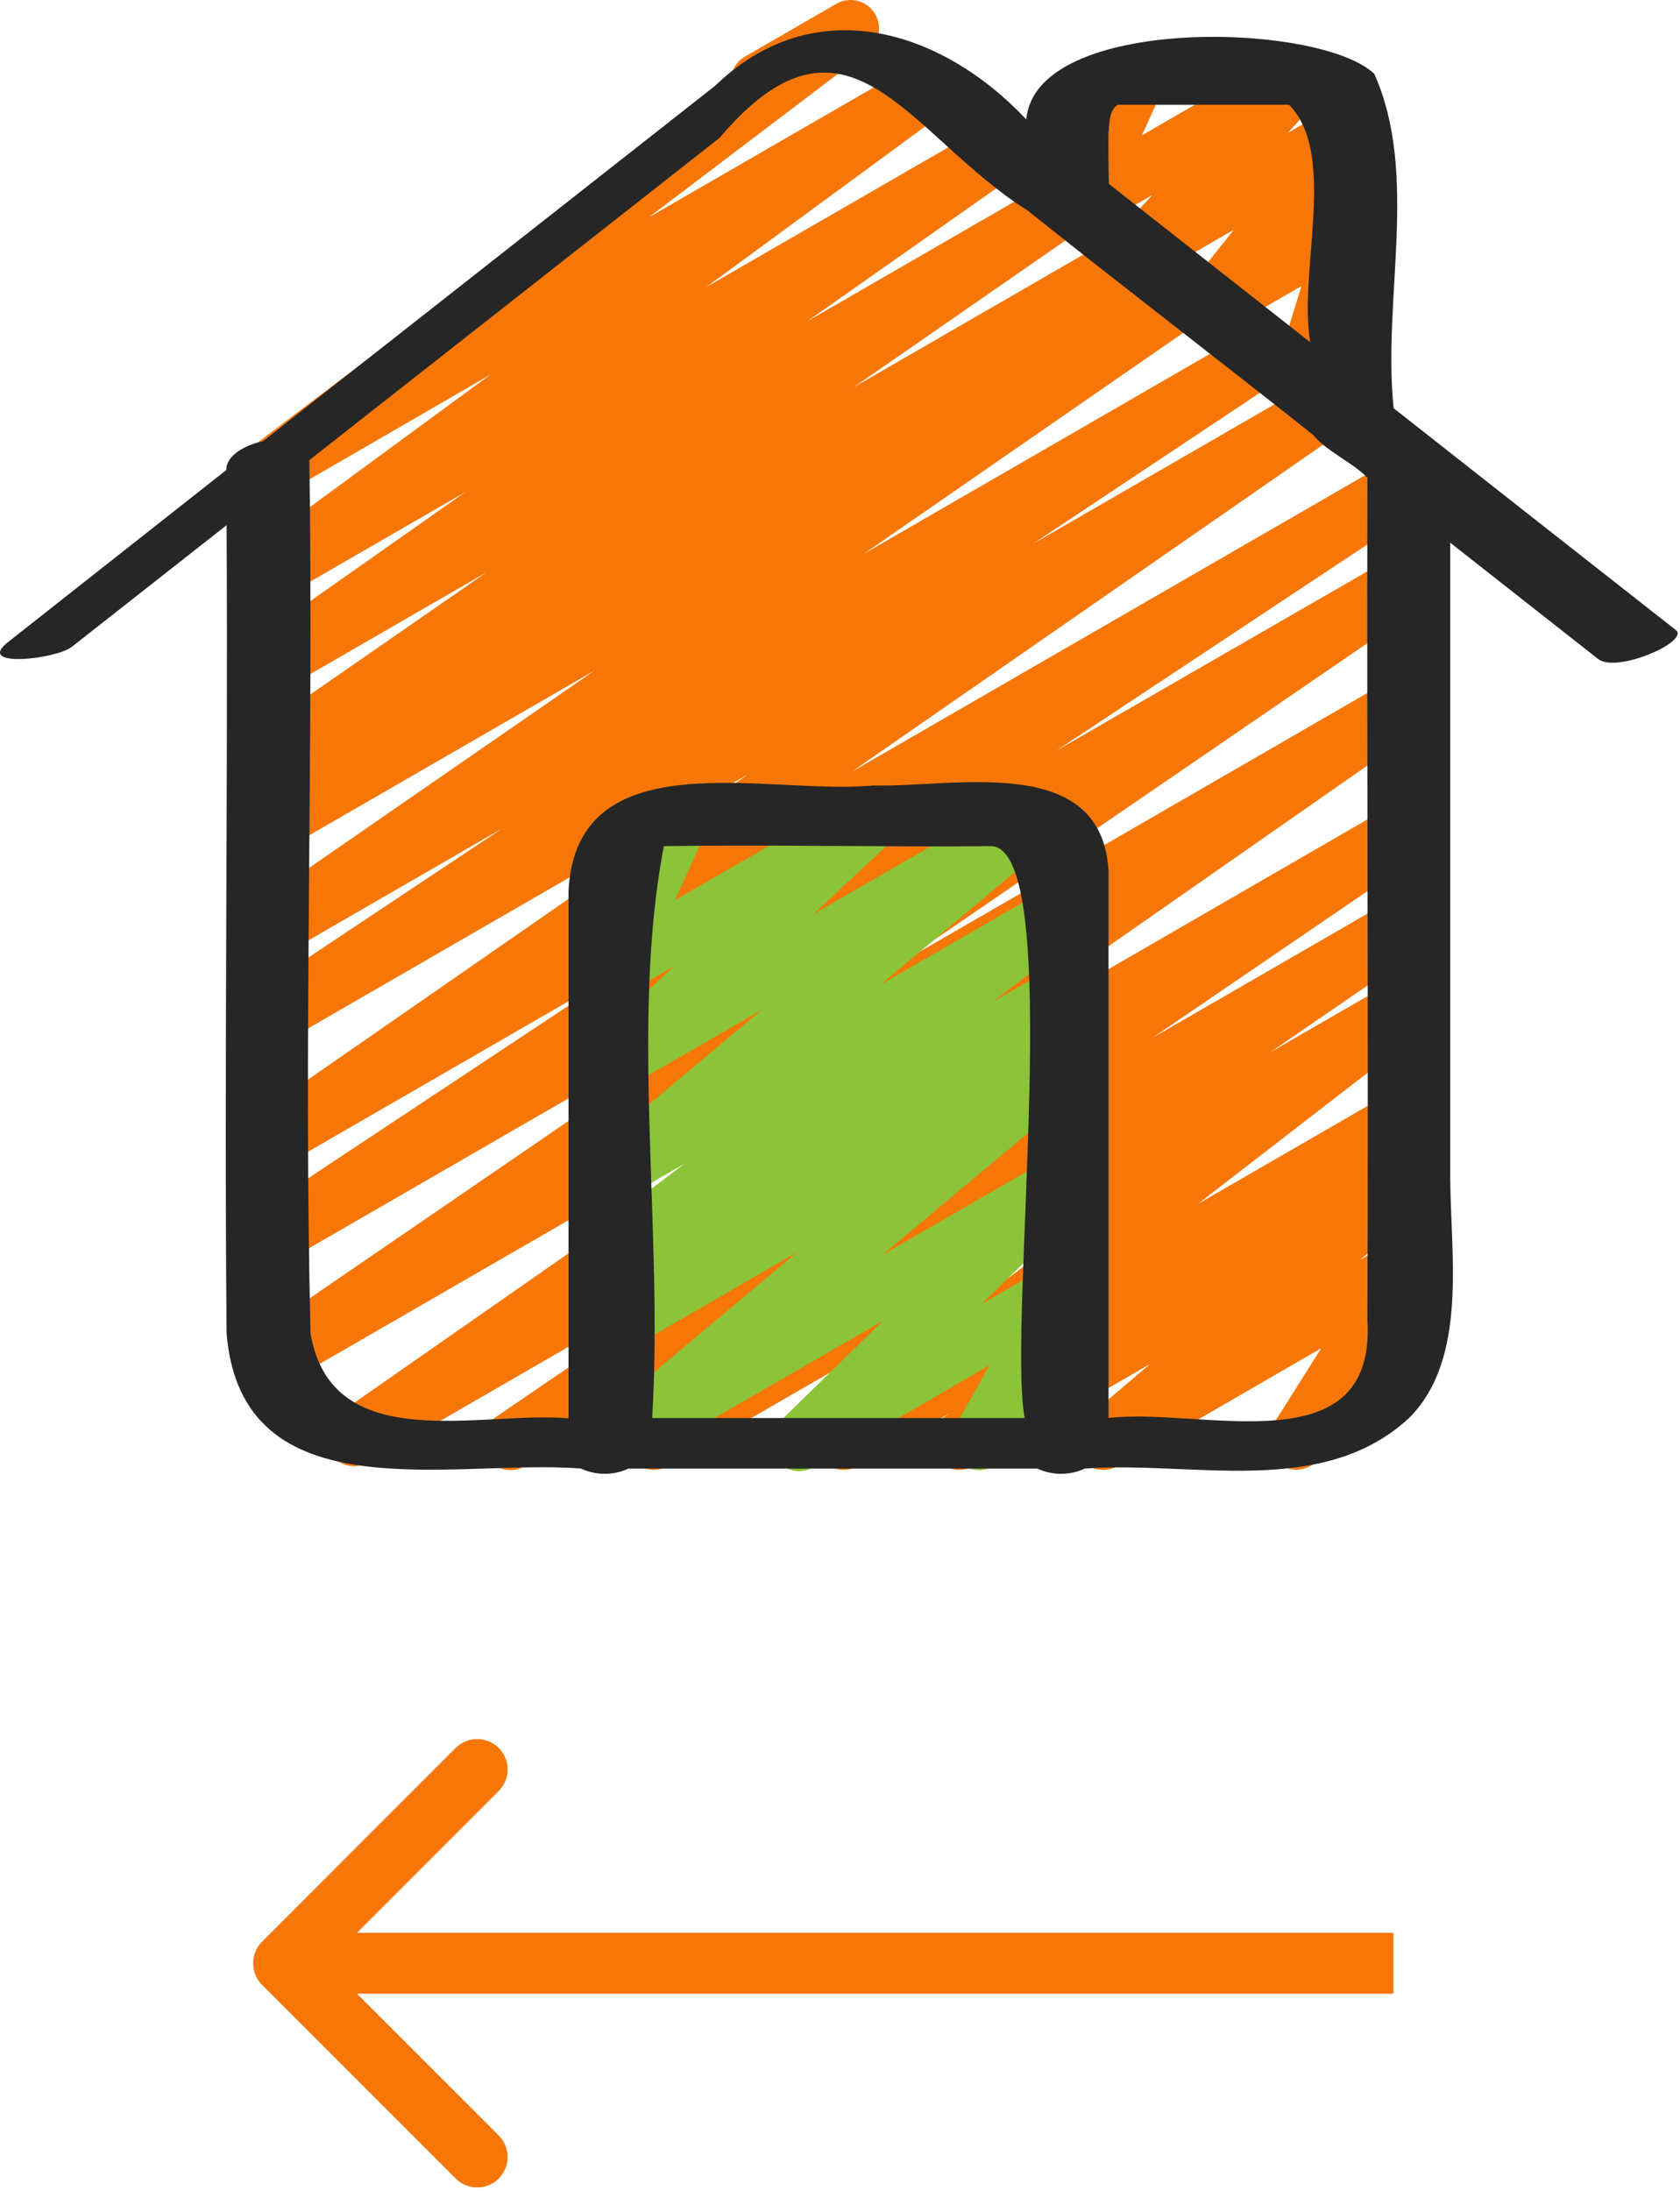
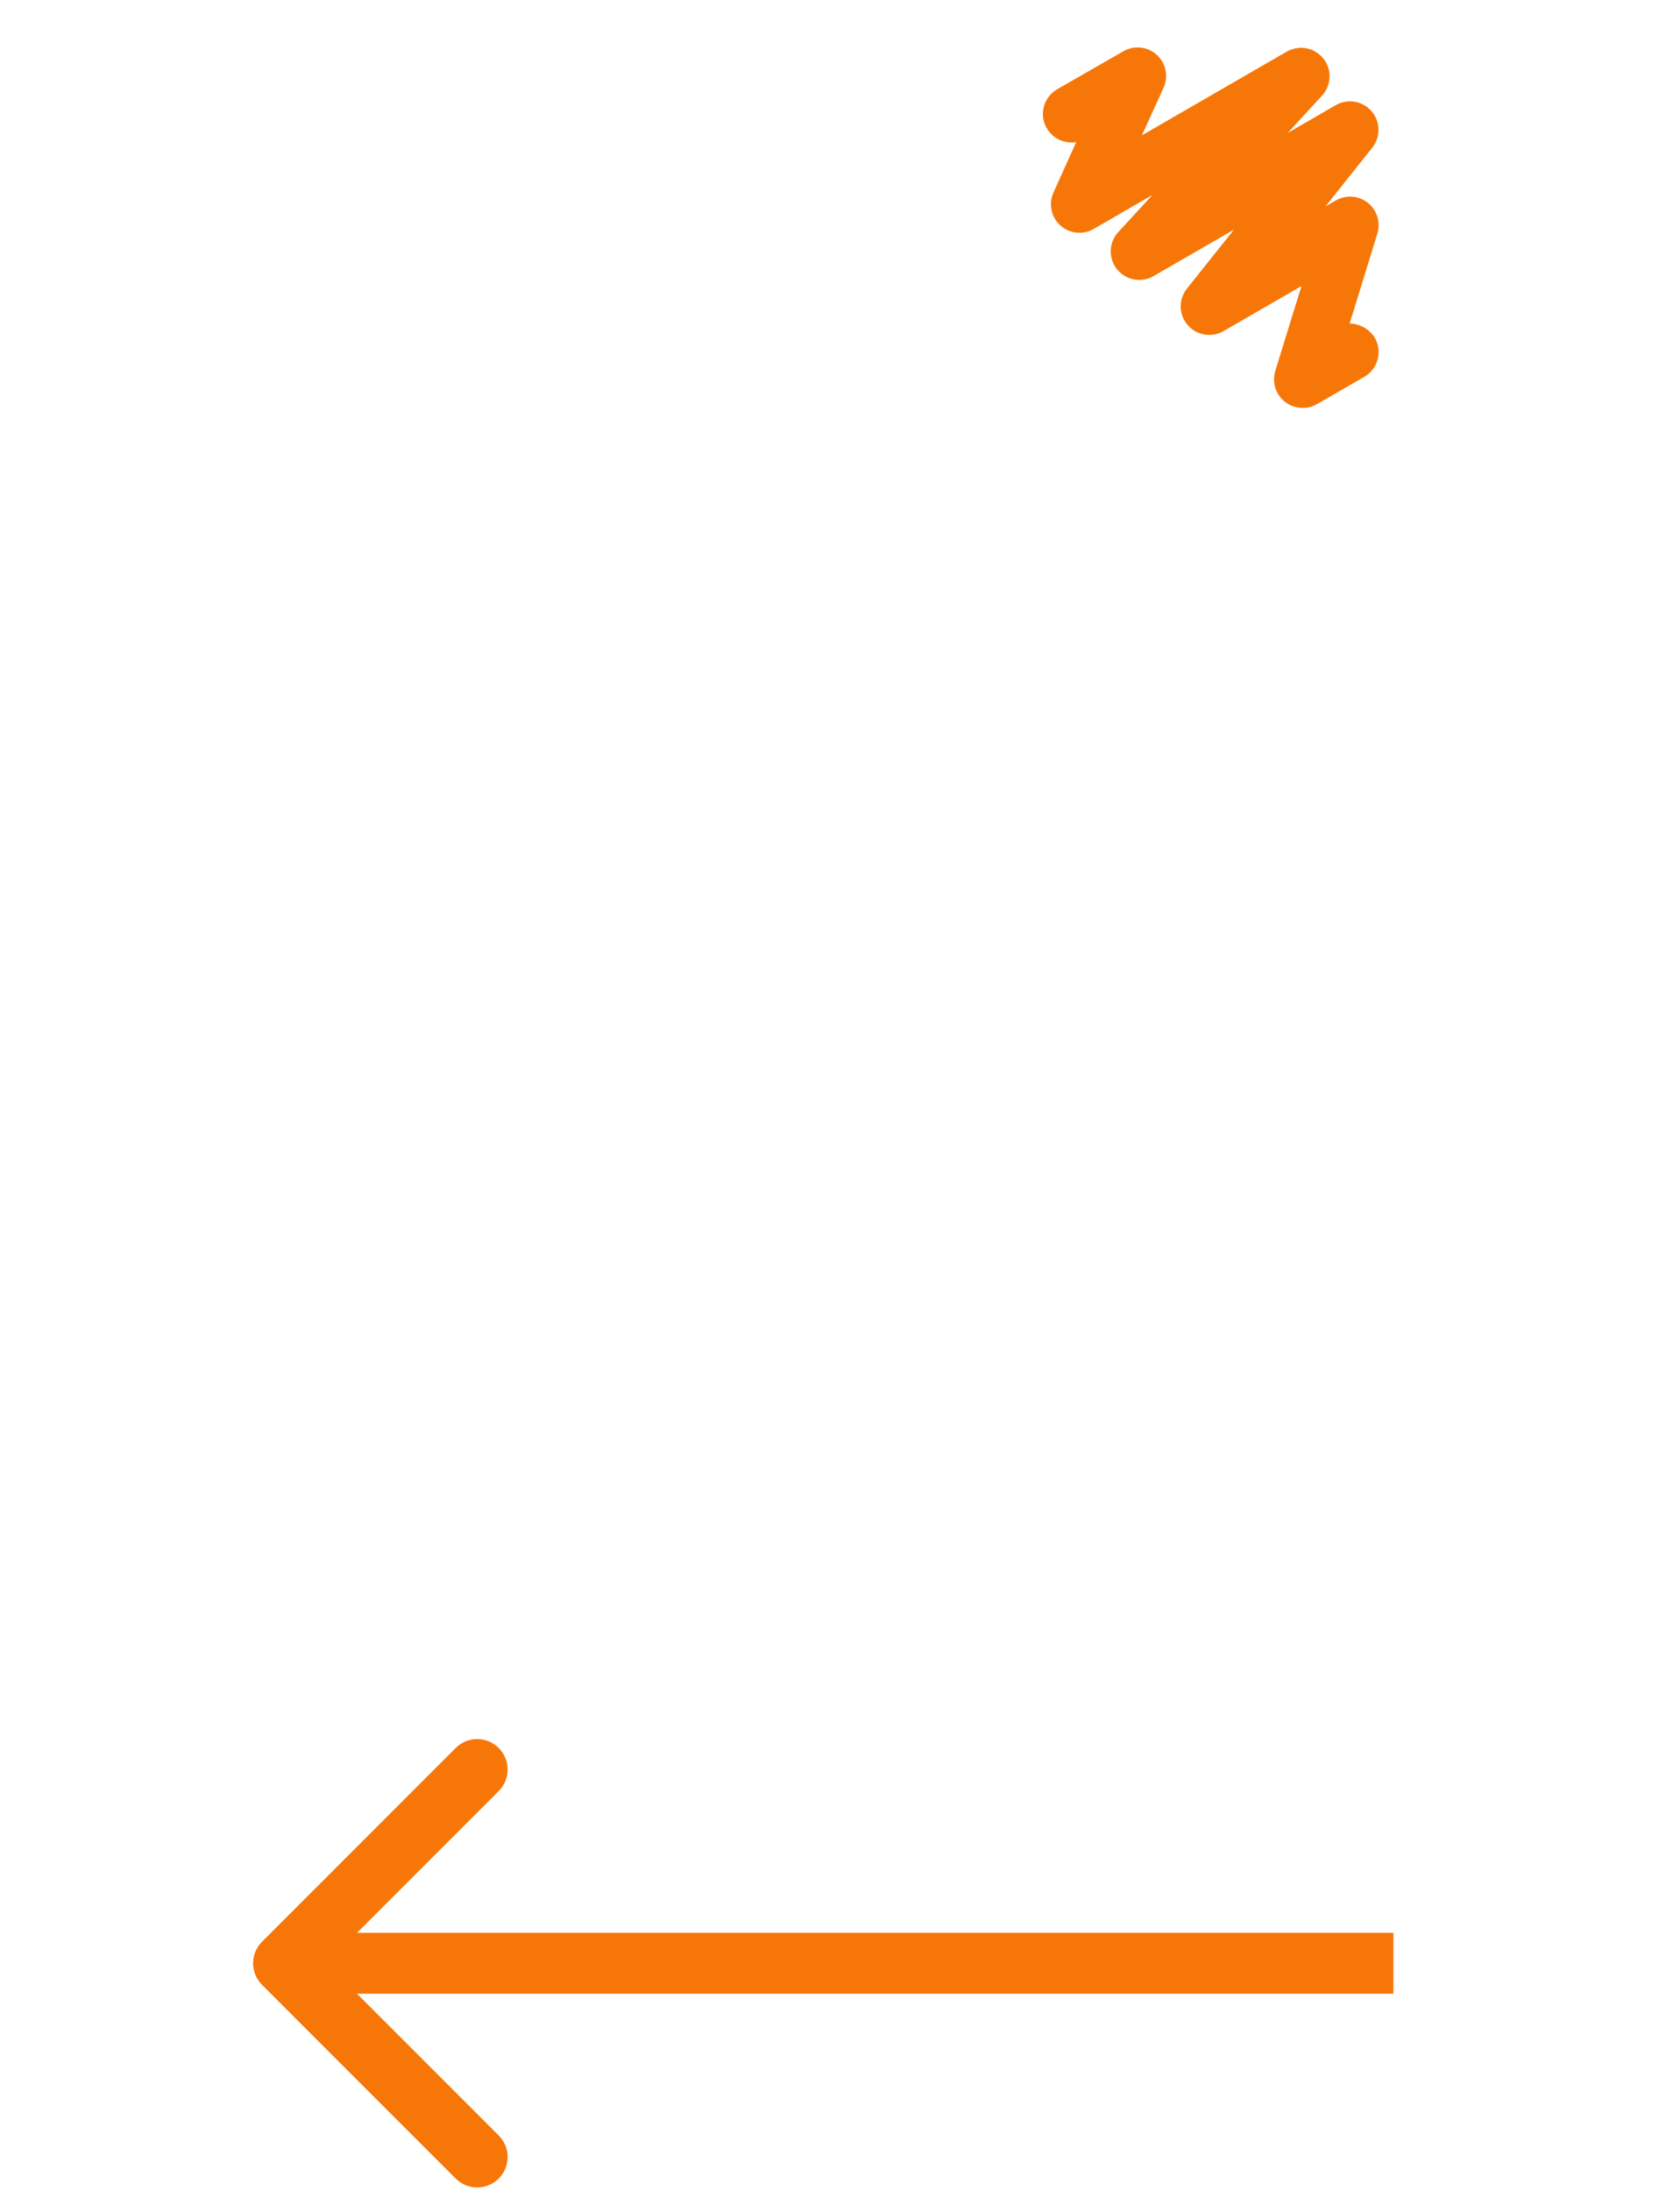
<svg xmlns="http://www.w3.org/2000/svg" width="56" height="73" viewBox="0 0 56 73" fill="none">
-   <path d="M17.017 48.983C16.814 48.983 16.616 48.918 16.453 48.797C16.289 48.677 16.169 48.507 16.108 48.313C16.049 48.119 16.052 47.91 16.119 47.719C16.186 47.527 16.313 47.362 16.481 47.247L25.489 41.099L12.277 48.726C12.065 48.848 11.814 48.883 11.577 48.825C11.339 48.766 11.133 48.618 11.002 48.412C10.871 48.205 10.824 47.956 10.872 47.716C10.92 47.476 11.058 47.264 11.258 47.124L28.137 35.352L9.603 46.051C9.39 46.173 9.138 46.208 8.901 46.148C8.663 46.089 8.457 45.94 8.327 45.733C8.196 45.526 8.15 45.276 8.199 45.036C8.248 44.796 8.388 44.584 8.589 44.445L25.96 32.549L9.469 42.07C9.255 42.203 8.997 42.245 8.751 42.188C8.506 42.13 8.293 41.977 8.161 41.763C8.028 41.549 7.985 41.291 8.043 41.045C8.101 40.8 8.253 40.587 8.468 40.454L20.684 32.361L9.468 38.836C9.255 38.96 9.003 38.997 8.764 38.938C8.525 38.88 8.318 38.731 8.187 38.524C8.055 38.316 8.009 38.066 8.058 37.825C8.107 37.584 8.248 37.371 8.45 37.232L24.943 25.794L9.466 34.73C9.251 34.863 8.993 34.905 8.748 34.847C8.502 34.79 8.29 34.637 8.157 34.423C8.024 34.209 7.982 33.95 8.039 33.705C8.097 33.459 8.249 33.247 8.464 33.114L16.743 27.601L9.464 31.804C9.251 31.924 9.001 31.958 8.765 31.898C8.528 31.839 8.323 31.691 8.193 31.485C8.063 31.278 8.016 31.03 8.064 30.791C8.112 30.552 8.249 30.34 8.449 30.199L19.827 22.336L9.46 28.321C9.246 28.439 8.995 28.47 8.759 28.407C8.523 28.345 8.319 28.194 8.192 27.986C8.064 27.778 8.021 27.529 8.072 27.29C8.123 27.051 8.264 26.841 8.466 26.703L9.397 26.091C9.182 26.19 8.938 26.206 8.712 26.134C8.486 26.063 8.295 25.91 8.176 25.705C8.058 25.501 8.019 25.259 8.069 25.027C8.119 24.796 8.254 24.592 8.447 24.454L16.224 19.064L9.46 22.969C9.248 23.093 8.996 23.13 8.758 23.073C8.519 23.015 8.312 22.867 8.179 22.66C8.047 22.453 8 22.203 8.048 21.962C8.096 21.722 8.236 21.509 8.437 21.369L15.519 16.389L9.449 19.895C9.238 20.022 8.986 20.062 8.746 20.007C8.506 19.952 8.297 19.806 8.162 19.6C8.028 19.394 7.978 19.143 8.025 18.902C8.071 18.66 8.209 18.446 8.411 18.304L16.35 12.48L9.447 16.473C9.237 16.595 8.989 16.632 8.753 16.577C8.518 16.522 8.311 16.38 8.177 16.178C8.043 15.976 7.991 15.731 8.031 15.492C8.072 15.254 8.202 15.039 8.395 14.893L24.365 2.781C24.351 2.601 24.388 2.422 24.471 2.263C24.555 2.103 24.683 1.971 24.838 1.882L27.871 0.131C28.081 0.008 28.329 -0.03 28.566 0.024C28.803 0.079 29.009 0.223 29.144 0.425C29.278 0.628 29.33 0.874 29.288 1.113C29.247 1.353 29.115 1.567 28.92 1.712L21.625 7.243L30.445 2.15C30.656 2.023 30.908 1.983 31.148 2.038C31.388 2.093 31.597 2.239 31.731 2.445C31.866 2.651 31.915 2.901 31.869 3.143C31.823 3.385 31.684 3.599 31.483 3.741L23.544 9.564L32.964 4.127C33.176 4.003 33.428 3.966 33.666 4.024C33.905 4.081 34.112 4.229 34.245 4.436C34.377 4.643 34.424 4.893 34.376 5.134C34.328 5.374 34.188 5.587 33.987 5.728L26.903 10.709L35.226 5.903C35.439 5.779 35.691 5.742 35.93 5.801C36.169 5.859 36.376 6.008 36.507 6.215C36.639 6.423 36.685 6.673 36.636 6.914C36.587 7.155 36.446 7.368 36.244 7.507L28.462 12.899L37.496 7.684C37.711 7.555 37.967 7.517 38.21 7.576C38.453 7.635 38.663 7.788 38.794 8C38.925 8.213 38.967 8.469 38.911 8.712C38.855 8.956 38.706 9.168 38.495 9.302L37.607 9.872L39.158 8.977C39.371 8.853 39.623 8.817 39.862 8.875C40.1 8.933 40.307 9.082 40.439 9.289C40.571 9.497 40.617 9.748 40.568 9.989C40.518 10.229 40.378 10.442 40.175 10.581L28.802 18.448L41.721 10.988C41.935 10.855 42.193 10.813 42.439 10.871C42.684 10.928 42.897 11.081 43.03 11.295C43.163 11.509 43.205 11.768 43.147 12.013C43.09 12.259 42.937 12.471 42.723 12.604L34.436 18.117L43.867 12.673C44.079 12.554 44.329 12.521 44.564 12.581C44.8 12.64 45.003 12.788 45.133 12.993C45.264 13.198 45.31 13.445 45.264 13.684C45.218 13.922 45.082 14.134 44.884 14.275L28.39 25.715L46.426 15.302C46.64 15.178 46.894 15.142 47.134 15.202C47.374 15.262 47.581 15.414 47.711 15.624C47.842 15.834 47.885 16.087 47.831 16.329C47.778 16.57 47.633 16.782 47.426 16.918L35.215 25.009L46.432 18.545C46.645 18.422 46.898 18.386 47.137 18.445C47.376 18.503 47.583 18.653 47.714 18.861C47.845 19.07 47.89 19.321 47.84 19.562C47.789 19.803 47.647 20.015 47.443 20.154L30.074 32.047L46.424 22.602C46.637 22.473 46.892 22.432 47.134 22.489C47.377 22.545 47.587 22.695 47.721 22.905C47.854 23.115 47.9 23.369 47.848 23.613C47.796 23.856 47.651 24.07 47.443 24.207L30.57 35.977L46.426 26.815C46.639 26.692 46.892 26.656 47.131 26.715C47.37 26.773 47.577 26.923 47.708 27.131C47.839 27.34 47.884 27.591 47.834 27.832C47.783 28.073 47.641 28.285 47.438 28.424L38.419 34.578L46.426 29.954C46.639 29.824 46.895 29.783 47.139 29.84C47.382 29.897 47.593 30.047 47.726 30.259C47.859 30.47 47.904 30.725 47.85 30.969C47.797 31.213 47.649 31.426 47.44 31.562L42.337 35.065L46.426 32.705C46.635 32.585 46.882 32.549 47.116 32.604C47.35 32.659 47.555 32.801 47.689 33.001C47.823 33.201 47.876 33.444 47.838 33.682C47.799 33.92 47.672 34.134 47.481 34.281L39.924 40.118L46.426 36.363C46.637 36.243 46.885 36.208 47.121 36.266C47.356 36.323 47.561 36.468 47.693 36.671C47.825 36.874 47.875 37.12 47.831 37.359C47.788 37.597 47.656 37.81 47.461 37.954L46.749 38.471C46.924 38.44 47.104 38.46 47.268 38.527C47.433 38.594 47.574 38.707 47.677 38.852C47.814 39.045 47.873 39.283 47.844 39.519C47.814 39.754 47.698 39.97 47.517 40.123L45.337 41.979L46.426 41.352C46.61 41.245 46.825 41.203 47.035 41.233C47.246 41.263 47.44 41.362 47.587 41.516C47.735 41.669 47.827 41.867 47.848 42.079C47.869 42.29 47.819 42.503 47.706 42.682L46.05 45.302C46.273 45.226 46.517 45.235 46.734 45.329C46.951 45.422 47.125 45.593 47.223 45.808C47.321 46.023 47.335 46.267 47.263 46.492C47.191 46.717 47.038 46.907 46.833 47.025L43.687 48.842C43.503 48.949 43.288 48.99 43.078 48.961C42.867 48.931 42.673 48.831 42.525 48.678C42.378 48.525 42.286 48.327 42.265 48.115C42.243 47.904 42.294 47.691 42.407 47.511L44.042 44.922L37.247 48.85C37.042 48.968 36.8 49.006 36.569 48.955C36.337 48.904 36.133 48.769 35.996 48.576C35.859 48.382 35.799 48.144 35.829 47.909C35.858 47.674 35.974 47.458 36.154 47.304L38.337 45.447L32.443 48.85C32.233 48.97 31.984 49.005 31.748 48.947C31.513 48.89 31.308 48.745 31.176 48.542C31.044 48.338 30.995 48.092 31.038 47.854C31.081 47.615 31.214 47.402 31.409 47.259L31.635 47.095L28.593 48.85C28.385 48.969 28.139 49.005 27.905 48.95C27.671 48.895 27.467 48.754 27.333 48.554C27.199 48.355 27.146 48.112 27.183 47.875C27.221 47.638 27.347 47.424 27.536 47.276L35.095 41.441L22.261 48.855C22.048 48.972 21.799 49.004 21.565 48.944C21.33 48.883 21.128 48.735 20.998 48.531C20.869 48.326 20.823 48.079 20.869 47.841C20.915 47.603 21.05 47.392 21.247 47.251L26.352 43.743L17.491 48.85C17.348 48.936 17.184 48.982 17.017 48.983Z" fill="#F67708" />
-   <path d="M20.462 49.04C20.267 49.04 20.076 48.98 19.916 48.868C19.756 48.757 19.634 48.598 19.568 48.415C19.501 48.231 19.492 48.032 19.542 47.843C19.593 47.655 19.7 47.486 19.85 47.361L26.57 41.724L20.876 45.011C20.666 45.132 20.418 45.167 20.182 45.111C19.947 45.054 19.741 44.91 19.609 44.707C19.476 44.505 19.425 44.259 19.468 44.02C19.51 43.782 19.642 43.568 19.836 43.424L21.097 42.498L20.876 42.623C20.667 42.742 20.42 42.778 20.186 42.722C19.952 42.666 19.747 42.524 19.614 42.323C19.481 42.123 19.429 41.879 19.468 41.642C19.508 41.404 19.636 41.19 19.827 41.044L22.815 38.773L20.882 39.889C20.676 40.007 20.434 40.044 20.203 39.992C19.972 39.94 19.768 39.804 19.632 39.61C19.496 39.416 19.437 39.179 19.467 38.944C19.497 38.709 19.614 38.493 19.794 38.34L25.399 33.64L20.876 36.253C20.674 36.374 20.433 36.415 20.202 36.369C19.97 36.323 19.764 36.192 19.624 36.002C19.484 35.813 19.419 35.577 19.442 35.343C19.466 35.108 19.576 34.89 19.751 34.732L22.46 32.199L20.876 33.114C20.702 33.215 20.5 33.258 20.299 33.236C20.098 33.215 19.91 33.13 19.761 32.994C19.611 32.859 19.509 32.679 19.469 32.481C19.428 32.284 19.452 32.078 19.536 31.895L20.656 29.441C20.436 29.476 20.212 29.434 20.02 29.321C19.829 29.208 19.683 29.032 19.608 28.822C19.534 28.613 19.535 28.384 19.611 28.176C19.687 27.967 19.834 27.792 20.026 27.68L22.245 26.416C22.419 26.319 22.62 26.279 22.818 26.302C23.016 26.326 23.201 26.41 23.349 26.545C23.496 26.68 23.597 26.857 23.638 27.052C23.678 27.247 23.657 27.451 23.576 27.633L22.498 29.994L28.696 26.416C28.898 26.297 29.138 26.256 29.368 26.303C29.599 26.35 29.803 26.481 29.943 26.67C30.083 26.859 30.147 27.093 30.124 27.327C30.102 27.561 29.993 27.778 29.819 27.937L27.112 30.46L33.873 26.555C34.079 26.432 34.324 26.391 34.559 26.442C34.793 26.492 35.001 26.629 35.138 26.826C35.276 27.023 35.334 27.264 35.301 27.502C35.268 27.74 35.146 27.956 34.96 28.108L29.354 32.808L35.025 29.534C35.234 29.417 35.479 29.384 35.712 29.44C35.945 29.497 36.148 29.639 36.28 29.839C36.413 30.038 36.465 30.28 36.426 30.517C36.388 30.753 36.261 30.966 36.072 31.114L33.082 33.386L35.04 32.256C35.25 32.138 35.498 32.103 35.733 32.161C35.967 32.218 36.172 32.363 36.303 32.565C36.435 32.767 36.485 33.013 36.443 33.25C36.401 33.488 36.27 33.701 36.076 33.846L34.819 34.77L35.046 34.639C35.252 34.518 35.495 34.48 35.728 34.531C35.961 34.582 36.166 34.719 36.303 34.914C36.44 35.109 36.498 35.349 36.467 35.585C36.435 35.821 36.316 36.037 36.133 36.19L29.41 41.815L35.051 38.559C35.252 38.443 35.487 38.405 35.714 38.45C35.941 38.496 36.143 38.623 36.283 38.807C36.423 38.991 36.491 39.22 36.474 39.451C36.458 39.682 36.357 39.899 36.192 40.061L32.724 43.447L35.063 42.097C35.243 41.993 35.453 41.951 35.66 41.978C35.866 42.005 36.058 42.099 36.206 42.245C36.354 42.392 36.45 42.583 36.479 42.79C36.507 42.996 36.467 43.206 36.365 43.388L35.181 45.479C35.403 45.39 35.65 45.388 35.873 45.473C36.096 45.559 36.279 45.725 36.386 45.939C36.492 46.153 36.514 46.399 36.446 46.629C36.379 46.858 36.228 47.054 36.023 47.177L33.112 48.857C32.931 48.961 32.722 49.003 32.515 48.976C32.309 48.949 32.117 48.855 31.968 48.709C31.82 48.562 31.725 48.371 31.696 48.164C31.668 47.958 31.707 47.748 31.81 47.566L32.987 45.488L27.112 48.888C26.912 49.003 26.676 49.042 26.449 48.996C26.222 48.95 26.02 48.823 25.88 48.639C25.74 48.455 25.672 48.226 25.689 47.995C25.706 47.764 25.806 47.548 25.971 47.386L29.437 44.004L20.933 48.912C20.79 48.996 20.627 49.04 20.462 49.04Z" fill="#8CC338" />
  <path d="M43.418 13.591C43.269 13.591 43.122 13.556 42.989 13.489C42.857 13.422 42.741 13.325 42.653 13.205C42.565 13.085 42.505 12.946 42.48 12.8C42.456 12.653 42.465 12.503 42.509 12.361L43.382 9.532L40.785 11.032C40.593 11.143 40.368 11.183 40.15 11.146C39.931 11.109 39.732 10.997 39.588 10.829C39.443 10.661 39.362 10.448 39.358 10.226C39.354 10.004 39.428 9.788 39.566 9.615L41.131 7.653L38.448 9.201C38.251 9.314 38.02 9.353 37.797 9.31C37.575 9.268 37.374 9.147 37.232 8.97C37.091 8.792 37.017 8.57 37.025 8.344C37.033 8.117 37.121 7.9 37.275 7.733L38.416 6.495L36.444 7.636C36.27 7.733 36.07 7.773 35.872 7.75C35.674 7.726 35.488 7.642 35.341 7.507C35.194 7.372 35.092 7.195 35.052 7C35.011 6.805 35.032 6.602 35.114 6.419L35.874 4.735C35.683 4.766 35.486 4.738 35.311 4.656C35.136 4.573 34.989 4.44 34.891 4.273C34.765 4.055 34.731 3.795 34.796 3.552C34.861 3.308 35.021 3.101 35.239 2.974L37.458 1.701C37.632 1.604 37.832 1.564 38.03 1.587C38.228 1.61 38.414 1.695 38.561 1.83C38.708 1.964 38.809 2.142 38.85 2.337C38.891 2.532 38.869 2.735 38.788 2.917L38.064 4.509L42.887 1.723C43.084 1.608 43.317 1.567 43.541 1.609C43.766 1.65 43.968 1.771 44.111 1.95C44.254 2.128 44.327 2.352 44.318 2.58C44.309 2.809 44.218 3.026 44.062 3.193L42.922 4.431L44.526 3.503C44.718 3.393 44.942 3.353 45.16 3.391C45.378 3.428 45.576 3.541 45.72 3.708C45.864 3.876 45.945 4.089 45.949 4.31C45.953 4.531 45.88 4.746 45.743 4.919L44.182 6.879L44.53 6.678C44.695 6.583 44.886 6.54 45.076 6.554C45.267 6.569 45.448 6.64 45.597 6.759C45.746 6.879 45.856 7.04 45.912 7.222C45.968 7.405 45.968 7.6 45.912 7.782L44.988 10.779C45.156 10.782 45.321 10.827 45.468 10.91C45.614 10.993 45.737 11.111 45.827 11.254C45.953 11.472 45.987 11.731 45.922 11.975C45.857 12.218 45.699 12.426 45.48 12.553L43.893 13.469C43.748 13.55 43.584 13.592 43.418 13.591Z" fill="#F67708" />
-   <path d="M7.553 17.498C7.603 26.473 7.471 35.454 7.553 44.424C8.051 50.534 15.175 48.587 19.369 48.932C19.616 49.047 19.886 49.106 20.159 49.106C20.432 49.106 20.701 49.047 20.949 48.932H34.578C34.826 49.047 35.095 49.106 35.368 49.106C35.641 49.106 35.911 49.047 36.158 48.932C39.738 48.664 44.054 49.93 46.962 47.253C48.957 45.272 48.341 41.757 48.341 39.203V18.083L53.269 21.956C53.89 22.445 56.339 21.369 55.858 20.99C52.714 18.524 49.579 16.061 46.455 13.602C46.075 9.973 47.307 5.807 45.809 2.46C43.985 0.72 34.506 0.49 34.211 3.98C31.36 0.954 27.124 -0.32 23.837 2.859L8.768 14.699C8.129 14.838 7.534 15.192 7.544 15.661L0.266 21.395C-0.85 22.273 1.873 21.965 2.395 21.551L7.553 17.498ZM22.128 28.192C25.73 28.139 29.426 28.226 33.063 28.192C35.512 28.382 33.567 44.108 34.156 47.247H21.738C22.122 41.04 20.994 34.102 22.128 28.192ZM36.957 4.376C36.972 3.996 37.019 3.625 37.263 3.49H42.966C44.596 5.134 43.267 9.07 43.675 11.403L36.964 6.129C36.947 5.547 36.943 4.961 36.949 4.376H36.957ZM23.991 4.589C28.27 -0.455 30.299 4.541 34.257 7.017C37.364 9.501 40.616 11.982 43.763 14.484C44.244 15.055 45.029 15.372 45.58 15.912C45.558 25.268 45.617 34.627 45.58 43.983C45.881 48.903 40.029 46.875 36.951 47.247C36.951 41.171 36.951 35.096 36.951 29.023C36.727 25.055 31.818 26.245 29.109 26.171C25.687 26.515 19.223 24.578 18.951 29.671V47.257C16.032 47.002 11.072 48.557 10.352 44.443C10.114 34.781 10.456 25.019 10.312 15.33L23.991 4.589Z" fill="#262626" />
  <path d="M8.734 66.131C8.338 65.735 8.338 65.093 8.734 64.697L15.19 58.241C15.586 57.845 16.228 57.845 16.624 58.241C17.02 58.638 17.02 59.28 16.624 59.676L10.886 65.414L16.624 71.152C17.02 71.548 17.02 72.19 16.624 72.586C16.228 72.982 15.586 72.982 15.19 72.586L8.734 66.131ZM46.447 65.414V66.428H9.452V65.414V64.4H46.447V65.414Z" fill="#F67708" />
</svg>